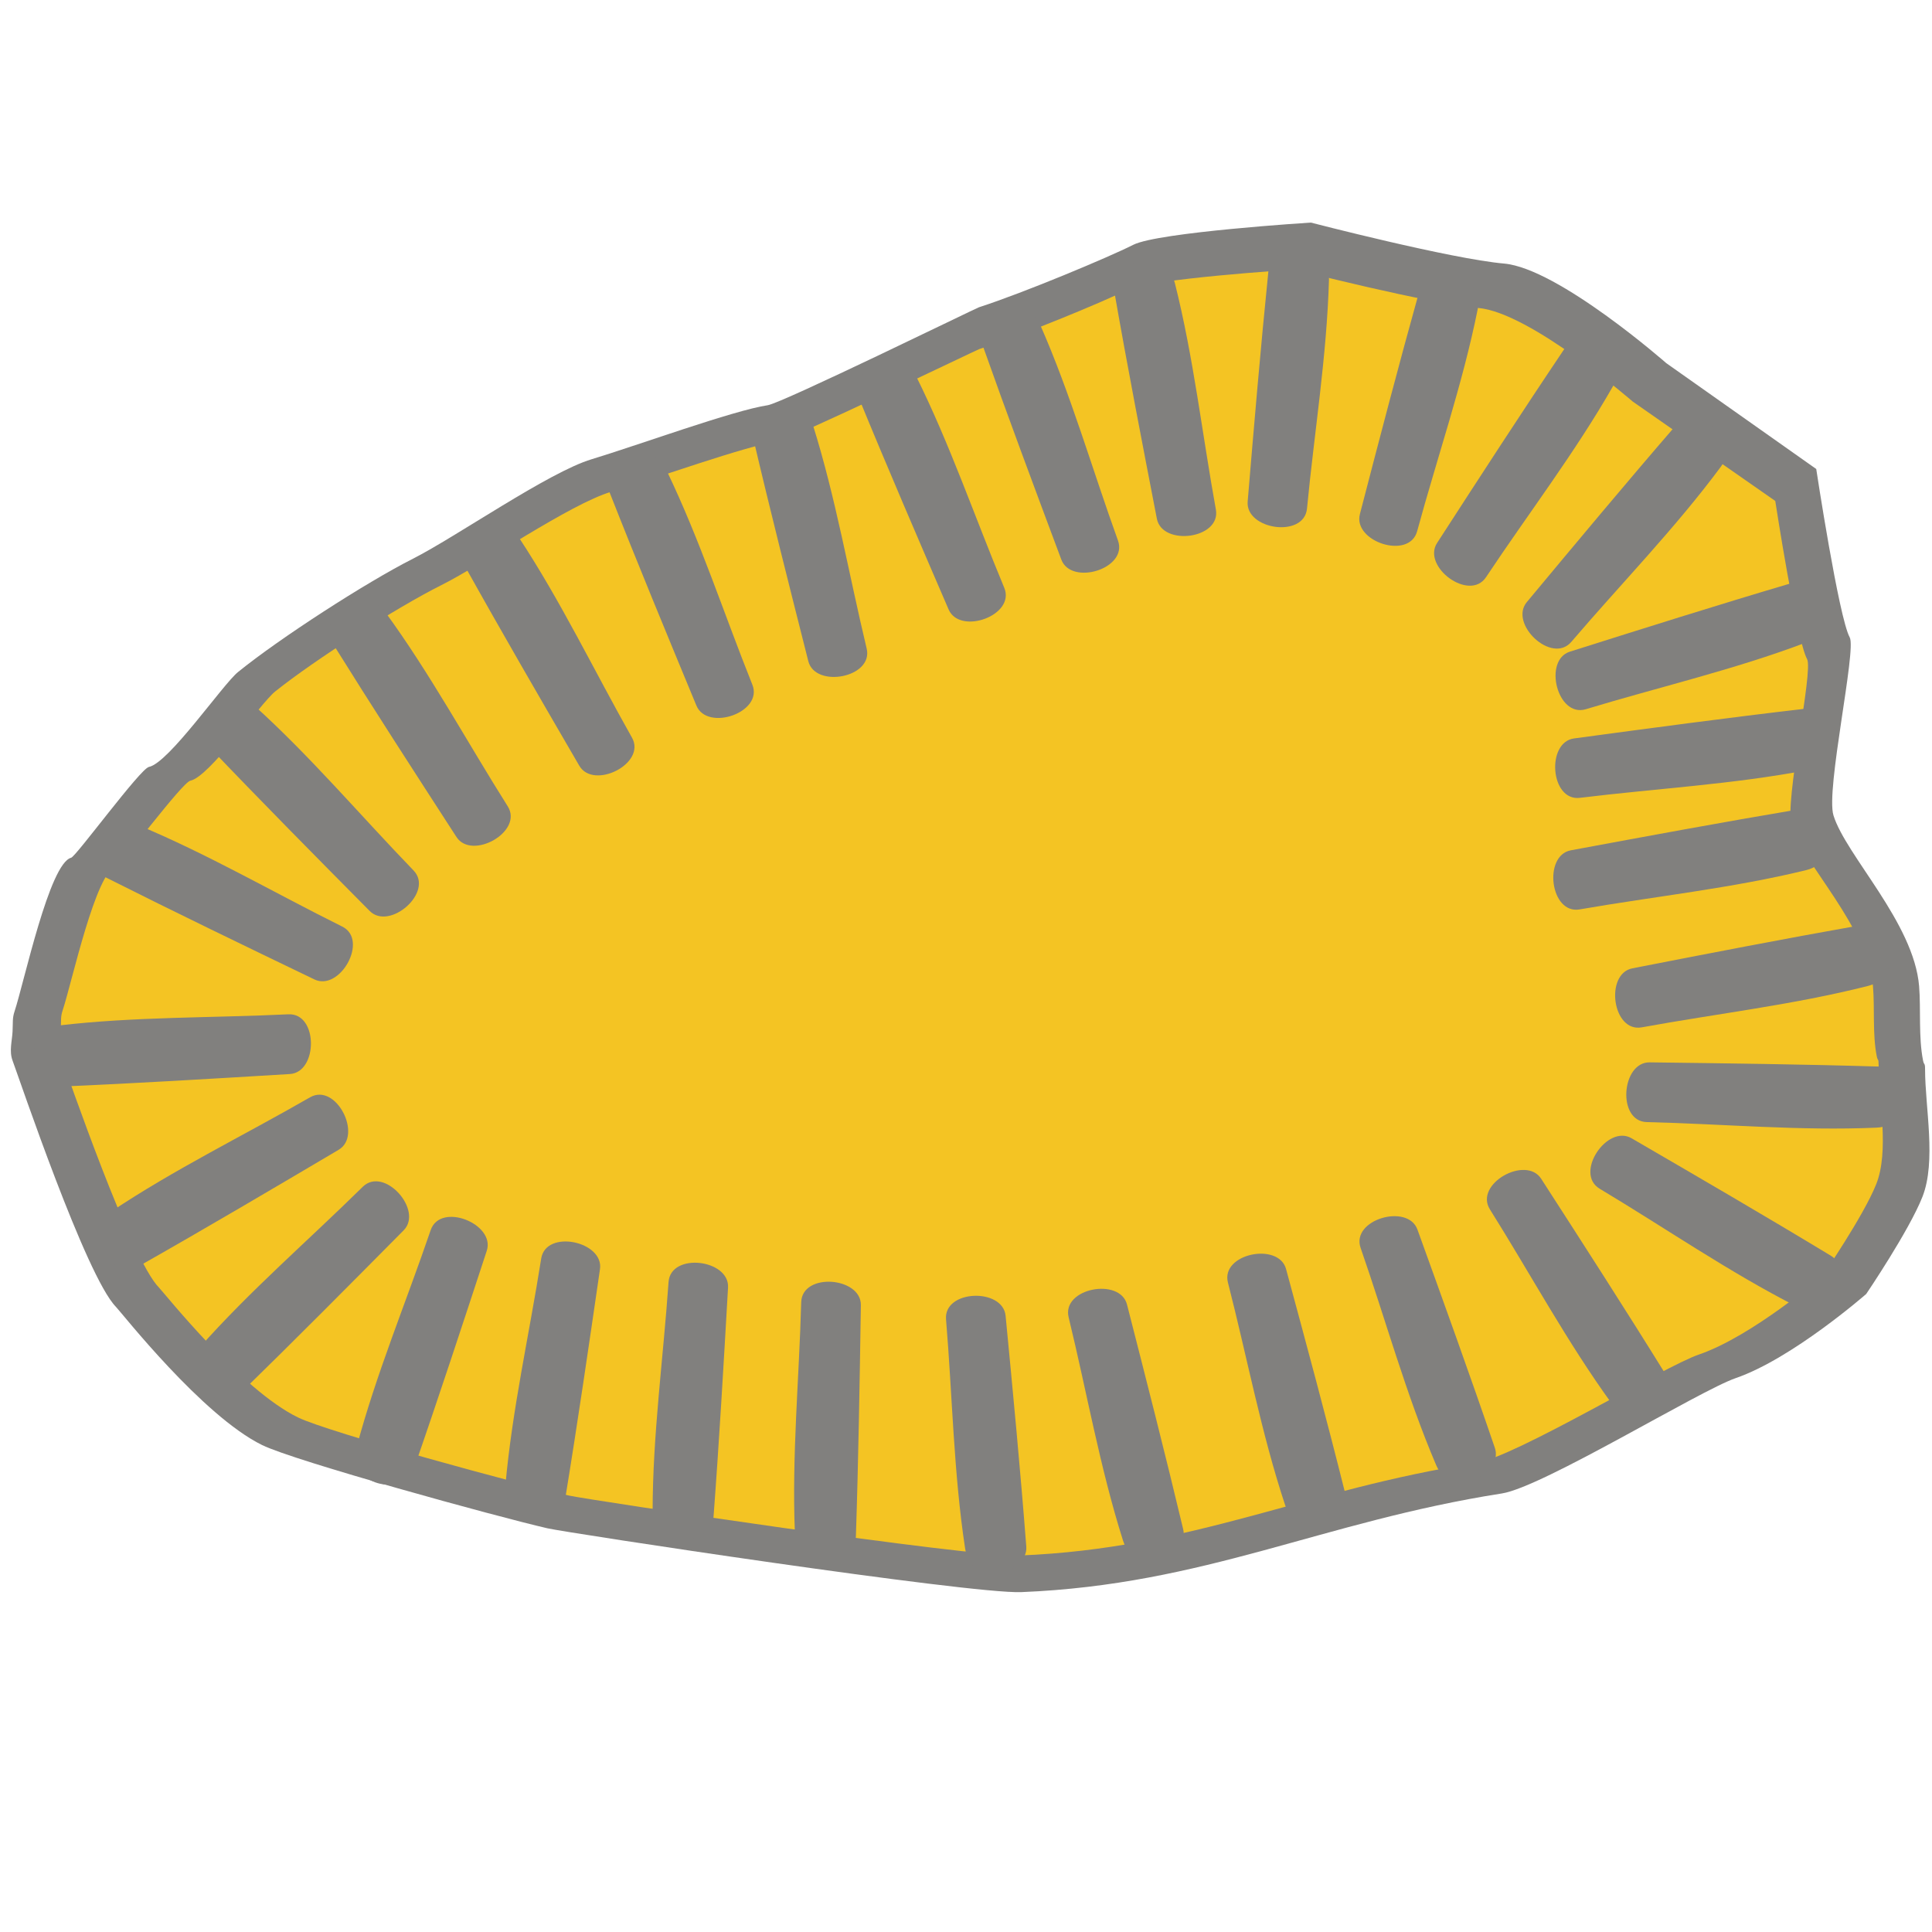
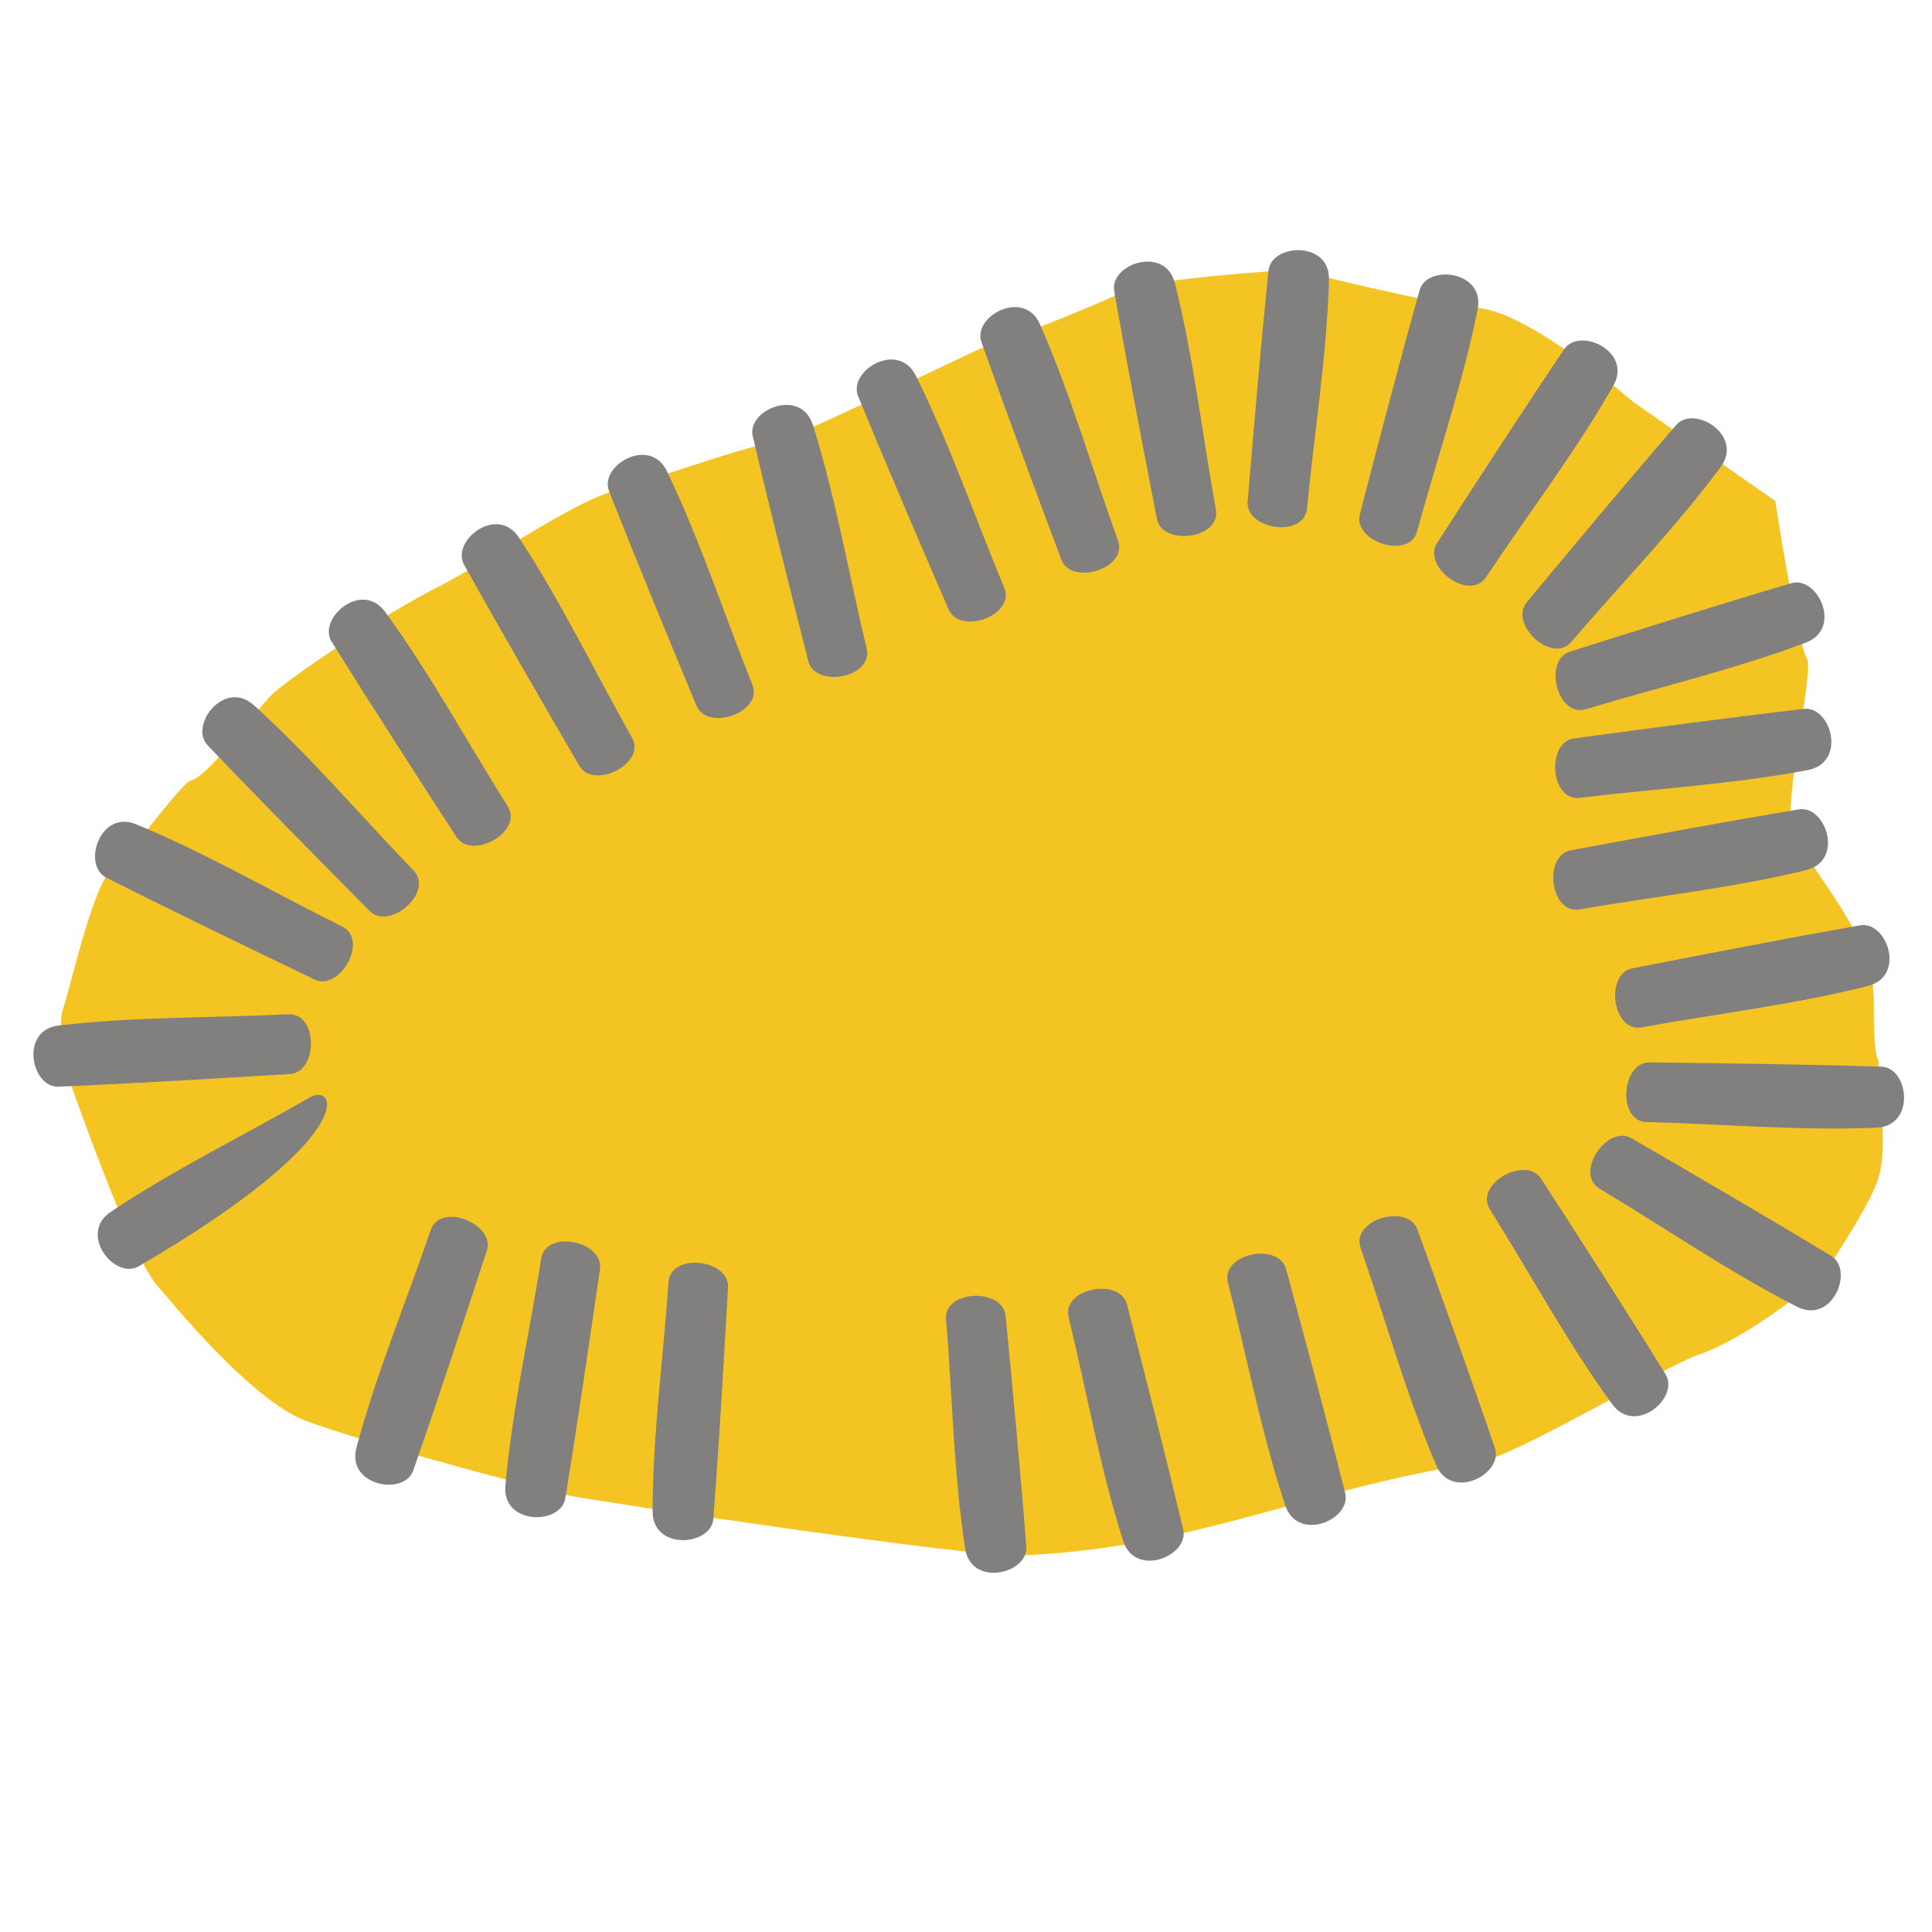
<svg xmlns="http://www.w3.org/2000/svg" height="100%" stroke-miterlimit="10" style="fill-rule:nonzero;clip-rule:evenodd;stroke-linecap:round;stroke-linejoin:round;" version="1.1" viewBox="0 0 24 24" width="100%" xml:space="preserve">
  <g id="Untitled">
-     <path d="M0.884 10.655C0.614 10.724 0.301 12.198 0.181 12.563C0.152 12.651 0.162 12.694 0.156 12.813C0.15 12.934 0.112 13.056 0.156 13.175C0.247 13.42 1.068 15.854 1.44 16.234C1.512 16.308 2.514 17.587 3.256 17.951C3.667 18.152 6.154 18.836 6.8 18.985C7.042 19.041 12.05 19.803 12.686 19.778C14.975 19.685 16.412 18.904 18.658 18.552C19.165 18.472 21.112 17.274 21.563 17.119C22.267 16.876 23.183 16.074 23.183 16.074C23.183 16.074 23.715 15.289 23.881 14.868C24.056 14.425 23.914 13.755 23.914 13.287C23.914 13.194 23.902 13.239 23.889 13.175C23.831 12.883 23.863 12.538 23.84 12.251C23.775 11.463 22.93 10.627 22.776 10.129C22.678 9.813 23.064 8.074 22.978 7.918C22.842 7.671 22.562 5.826 22.562 5.826L20.699 4.511C20.699 4.511 19.359 3.334 18.684 3.274C18.023 3.216 16.284 2.765 16.284 2.765C16.284 2.765 14.388 2.884 14.078 3.041C13.776 3.194 12.721 3.636 12.161 3.817C12.122 3.829 9.712 5.009 9.536 5.034C9.119 5.095 7.884 5.544 7.349 5.705C6.814 5.866 5.666 6.669 5.129 6.941C4.548 7.235 3.475 7.928 2.957 8.348C2.767 8.502 2.098 9.477 1.85 9.527C1.742 9.549 0.944 10.64 0.884 10.655Z" fill="#81807e" fill-rule="nonzero" opacity="1" stroke="none" />
    <path d="M1.447 10.757C1.19 10.821 0.893 12.206 0.779 12.549C0.751 12.632 0.761 12.671 0.755 12.783C0.75 12.897 0.713 13.011 0.755 13.123C0.842 13.353 1.622 15.639 1.976 15.996C2.044 16.066 2.997 17.267 3.702 17.608C4.092 17.797 6.456 18.439 7.071 18.579C7.301 18.631 12.061 19.348 12.665 19.323C14.841 19.236 16.207 18.503 18.342 18.172C18.824 18.098 20.674 16.973 21.103 16.827C21.772 16.598 22.642 15.845 22.642 15.845C22.642 15.845 23.148 15.108 23.306 14.713C23.473 14.297 23.337 13.668 23.337 13.229C23.337 13.141 23.326 13.183 23.314 13.123C23.259 12.849 23.29 12.525 23.267 12.256C23.205 11.516 22.402 10.731 22.256 10.263C22.163 9.966 22.53 8.334 22.448 8.187C22.319 7.955 22.053 6.223 22.053 6.223L20.282 4.988C20.282 4.988 19.008 3.882 18.366 3.826C17.738 3.772 16.085 3.348 16.085 3.348C16.085 3.348 14.283 3.46 13.989 3.607C13.701 3.751 12.699 4.166 12.166 4.336C12.129 4.348 9.838 5.455 9.671 5.479C9.275 5.536 8.101 5.958 7.592 6.109C7.083 6.26 5.993 7.014 5.482 7.269C4.93 7.545 3.91 8.196 3.418 8.59C3.237 8.735 2.601 9.651 2.365 9.698C2.263 9.718 1.505 10.743 1.447 10.757Z" fill="#f4c423" fill-rule="nonzero" opacity="1" stroke="none" />
-     <path d="M2.472 16.748C2.146 17.115 2.732 17.554 2.977 17.316C3.664 16.646 4.339 15.965 5.014 15.284C5.262 15.034 4.772 14.482 4.506 14.743C3.828 15.411 3.102 16.036 2.472 16.748Z" fill="#81807e" fill-rule="nonzero" opacity="1" stroke="none" />
-     <path d="M1.376 15.054C0.967 15.327 1.424 15.9 1.72 15.732C2.555 15.259 3.381 14.771 4.207 14.283C4.509 14.104 4.175 13.446 3.852 13.631C3.027 14.106 2.166 14.525 1.376 15.054Z" fill="#81807e" fill-rule="nonzero" opacity="1" stroke="none" />
+     <path d="M1.376 15.054C0.967 15.327 1.424 15.9 1.72 15.732C4.509 14.104 4.175 13.446 3.852 13.631C3.027 14.106 2.166 14.525 1.376 15.054Z" fill="#81807e" fill-rule="nonzero" opacity="1" stroke="none" />
    <path d="M0.729 12.739C0.241 12.796 0.387 13.513 0.727 13.499C1.686 13.458 2.643 13.4 3.601 13.342C3.952 13.32 3.954 12.582 3.582 12.6C2.631 12.646 1.674 12.628 0.729 12.739Z" fill="#81807e" fill-rule="nonzero" opacity="1" stroke="none" />
    <path d="M1.693 10.24C1.239 10.052 1.016 10.75 1.321 10.903C2.177 11.334 3.042 11.751 3.906 12.167C4.223 12.319 4.585 11.675 4.251 11.51C3.399 11.087 2.572 10.604 1.693 10.24Z" fill="#81807e" fill-rule="nonzero" opacity="1" stroke="none" />
    <path d="M3.153 8.76C2.788 8.43 2.344 9.012 2.58 9.259C3.242 9.953 3.917 10.635 4.592 11.316C4.839 11.566 5.396 11.081 5.137 10.813C4.476 10.129 3.858 9.397 3.153 8.76Z" fill="#81807e" fill-rule="nonzero" opacity="1" stroke="none" />
    <path d="M4.783 7.6C4.493 7.203 3.94 7.683 4.12 7.972C4.627 8.786 5.149 9.592 5.67 10.397C5.861 10.692 6.506 10.331 6.307 10.016C5.799 9.211 5.344 8.368 4.783 7.6Z" fill="#81807e" fill-rule="nonzero" opacity="1" stroke="none" />
    <path d="M6.445 6.676C6.175 6.265 5.599 6.718 5.765 7.015C6.232 7.853 6.714 8.683 7.196 9.512C7.373 9.816 8.034 9.486 7.85 9.162C7.382 8.333 6.968 7.47 6.445 6.676Z" fill="#81807e" fill-rule="nonzero" opacity="1" stroke="none" />
    <path d="M8.285 5.854C8.071 5.411 7.441 5.783 7.566 6.1C7.917 6.993 8.284 7.879 8.651 8.765C8.786 9.09 9.485 8.851 9.346 8.505C8.992 7.622 8.697 6.711 8.285 5.854Z" fill="#81807e" fill-rule="nonzero" opacity="1" stroke="none" />
    <path d="M10.098 5.279C9.951 4.811 9.274 5.087 9.351 5.419C9.57 6.353 9.806 7.283 10.041 8.213C10.127 8.554 10.853 8.418 10.766 8.056C10.544 7.131 10.383 6.187 10.098 5.279Z" fill="#81807e" fill-rule="nonzero" opacity="1" stroke="none" />
    <path d="M11.376 4.665C11.156 4.226 10.53 4.606 10.66 4.922C11.024 5.809 11.404 6.69 11.784 7.571C11.924 7.894 12.619 7.645 12.475 7.301C12.109 6.423 11.8 5.516 11.376 4.665Z" fill="#81807e" fill-rule="nonzero" opacity="1" stroke="none" />
    <path d="M12.919 4.029C12.722 3.579 12.078 3.928 12.192 4.249C12.512 5.153 12.848 6.052 13.184 6.951C13.307 7.28 14.014 7.066 13.888 6.715C13.565 5.82 13.302 4.899 12.919 4.029Z" fill="#81807e" fill-rule="nonzero" opacity="1" stroke="none" />
    <path d="M14.595 3.518C14.475 3.042 13.782 3.279 13.841 3.615C14.006 4.56 14.189 5.502 14.371 6.444C14.438 6.789 15.17 6.695 15.104 6.329C14.934 5.392 14.827 4.44 14.595 3.518Z" fill="#81807e" fill-rule="nonzero" opacity="1" stroke="none" />
    <path d="M16.509 3.475C16.523 2.984 15.791 3.024 15.757 3.364C15.66 4.318 15.579 5.274 15.499 6.23C15.47 6.58 16.2 6.689 16.236 6.318C16.327 5.37 16.482 4.426 16.509 3.475Z" fill="#81807e" fill-rule="nonzero" opacity="1" stroke="none" />
    <path d="M18.356 3.844C18.453 3.363 17.726 3.278 17.634 3.607C17.376 4.531 17.134 5.459 16.893 6.387C16.804 6.728 17.505 6.959 17.604 6.6C17.854 5.681 18.168 4.777 18.356 3.844Z" fill="#81807e" fill-rule="nonzero" opacity="1" stroke="none" />
    <path d="M20.041 4.791C20.285 4.365 19.621 4.056 19.43 4.339C18.895 5.134 18.373 5.94 17.852 6.745C17.661 7.04 18.254 7.48 18.46 7.17C18.987 6.377 19.57 5.617 20.041 4.791Z" fill="#81807e" fill-rule="nonzero" opacity="1" stroke="none" />
    <path d="M21.374 5.802C21.667 5.408 21.045 5.022 20.822 5.28C20.195 6.005 19.581 6.742 18.967 7.479C18.741 7.749 19.277 8.257 19.519 7.974C20.138 7.25 20.807 6.566 21.374 5.802Z" fill="#81807e" fill-rule="nonzero" opacity="1" stroke="none" />
    <path d="M22.434 7.982C22.893 7.808 22.578 7.148 22.251 7.245C21.331 7.517 20.417 7.806 19.502 8.095C19.167 8.201 19.344 8.918 19.7 8.81C20.611 8.534 21.544 8.319 22.434 7.982Z" fill="#81807e" fill-rule="nonzero" opacity="1" stroke="none" />
    <path d="M22.461 9.565C22.944 9.472 22.747 8.767 22.408 8.806C21.455 8.917 20.504 9.045 19.554 9.173C19.205 9.219 19.257 9.956 19.626 9.911C20.571 9.795 21.527 9.744 22.461 9.565Z" fill="#81807e" fill-rule="nonzero" opacity="1" stroke="none" />
    <path d="M22.437 10.809C22.914 10.692 22.682 9.998 22.345 10.054C21.399 10.213 20.456 10.388 19.513 10.563C19.167 10.628 19.256 11.361 19.623 11.297C20.561 11.134 21.513 11.035 22.437 10.809Z" fill="#81807e" fill-rule="nonzero" opacity="1" stroke="none" />
    <path d="M23.204 12.248C23.68 12.128 23.442 11.435 23.106 11.495C22.162 11.662 21.22 11.845 20.278 12.029C19.933 12.096 20.028 12.829 20.395 12.762C21.331 12.591 22.282 12.482 23.204 12.248Z" fill="#81807e" fill-rule="nonzero" opacity="1" stroke="none" />
    <path d="M23.312 14.008C23.803 13.987 23.711 13.26 23.37 13.25C22.411 13.221 21.452 13.209 20.492 13.197C20.141 13.193 20.085 13.93 20.457 13.939C21.409 13.962 22.362 14.05 23.312 14.008Z" fill="#81807e" fill-rule="nonzero" opacity="1" stroke="none" />
    <path d="M22.324 16.233C22.762 16.456 23.038 15.778 22.747 15.601C21.926 15.104 21.097 14.622 20.268 14.14C19.964 13.963 19.552 14.576 19.872 14.767C20.689 15.256 21.476 15.801 22.324 16.233Z" fill="#81807e" fill-rule="nonzero" opacity="1" stroke="none" />
    <path d="M20.026 17.442C20.315 17.839 20.869 17.361 20.69 17.071C20.185 16.256 19.665 15.449 19.145 14.643C18.955 14.348 18.31 14.707 18.508 15.023C19.014 15.829 19.467 16.672 20.026 17.442Z" fill="#81807e" fill-rule="nonzero" opacity="1" stroke="none" />
    <path d="M6.278 18.456C6.235 18.945 6.967 18.949 7.022 18.613C7.177 17.666 7.315 16.716 7.453 15.767C7.504 15.419 6.781 15.267 6.723 15.634C6.575 16.575 6.362 17.508 6.278 18.456Z" fill="#81807e" fill-rule="nonzero" opacity="1" stroke="none" />
    <path d="M8.107 18.775C8.106 19.266 8.836 19.206 8.862 18.866C8.934 17.91 8.989 16.952 9.044 15.995C9.064 15.643 8.331 15.554 8.305 15.926C8.239 16.875 8.108 17.824 8.107 18.775Z" fill="#81807e" fill-rule="nonzero" opacity="1" stroke="none" />
-     <path d="M9.874 19.031C9.894 19.522 10.621 19.432 10.632 19.091C10.664 18.132 10.679 17.173 10.694 16.214C10.7 15.862 9.964 15.803 9.953 16.176C9.927 17.128 9.836 18.081 9.874 19.031Z" fill="#81807e" fill-rule="nonzero" opacity="1" stroke="none" />
    <path d="M11.989 19.236C12.063 19.722 12.775 19.552 12.749 19.212C12.675 18.256 12.584 17.3 12.492 16.346C12.459 15.995 11.721 16.019 11.752 16.39C11.831 17.339 11.846 18.296 11.989 19.236Z" fill="#81807e" fill-rule="nonzero" opacity="1" stroke="none" />
    <path d="M13.951 19.139C14.1 19.607 14.777 19.329 14.698 18.997C14.476 18.064 14.238 17.135 14 16.205C13.912 15.865 13.187 16.002 13.275 16.364C13.5 17.289 13.664 18.233 13.951 19.139Z" fill="#81807e" fill-rule="nonzero" opacity="1" stroke="none" />
    <path d="M15.965 18.699C16.12 19.165 16.793 18.878 16.71 18.548C16.477 17.617 16.227 16.691 15.976 15.765C15.885 15.426 15.161 15.572 15.254 15.933C15.491 16.855 15.666 17.796 15.965 18.699Z" fill="#81807e" fill-rule="nonzero" opacity="1" stroke="none" />
    <path d="M17.84 18.199C18.032 18.651 18.68 18.309 18.57 17.987C18.26 17.079 17.934 16.177 17.608 15.274C17.488 14.944 16.779 15.15 16.902 15.502C17.215 16.401 17.467 17.324 17.84 18.199Z" fill="#81807e" fill-rule="nonzero" opacity="1" stroke="none" />
    <path d="M4.428 17.984C4.301 18.459 5.022 18.588 5.134 18.266C5.449 17.36 5.748 16.448 6.047 15.537C6.156 15.203 5.471 14.928 5.35 15.281C5.043 16.182 4.673 17.065 4.428 17.984Z" fill="#81807e" fill-rule="nonzero" opacity="1" stroke="none" />
  </g>
</svg>